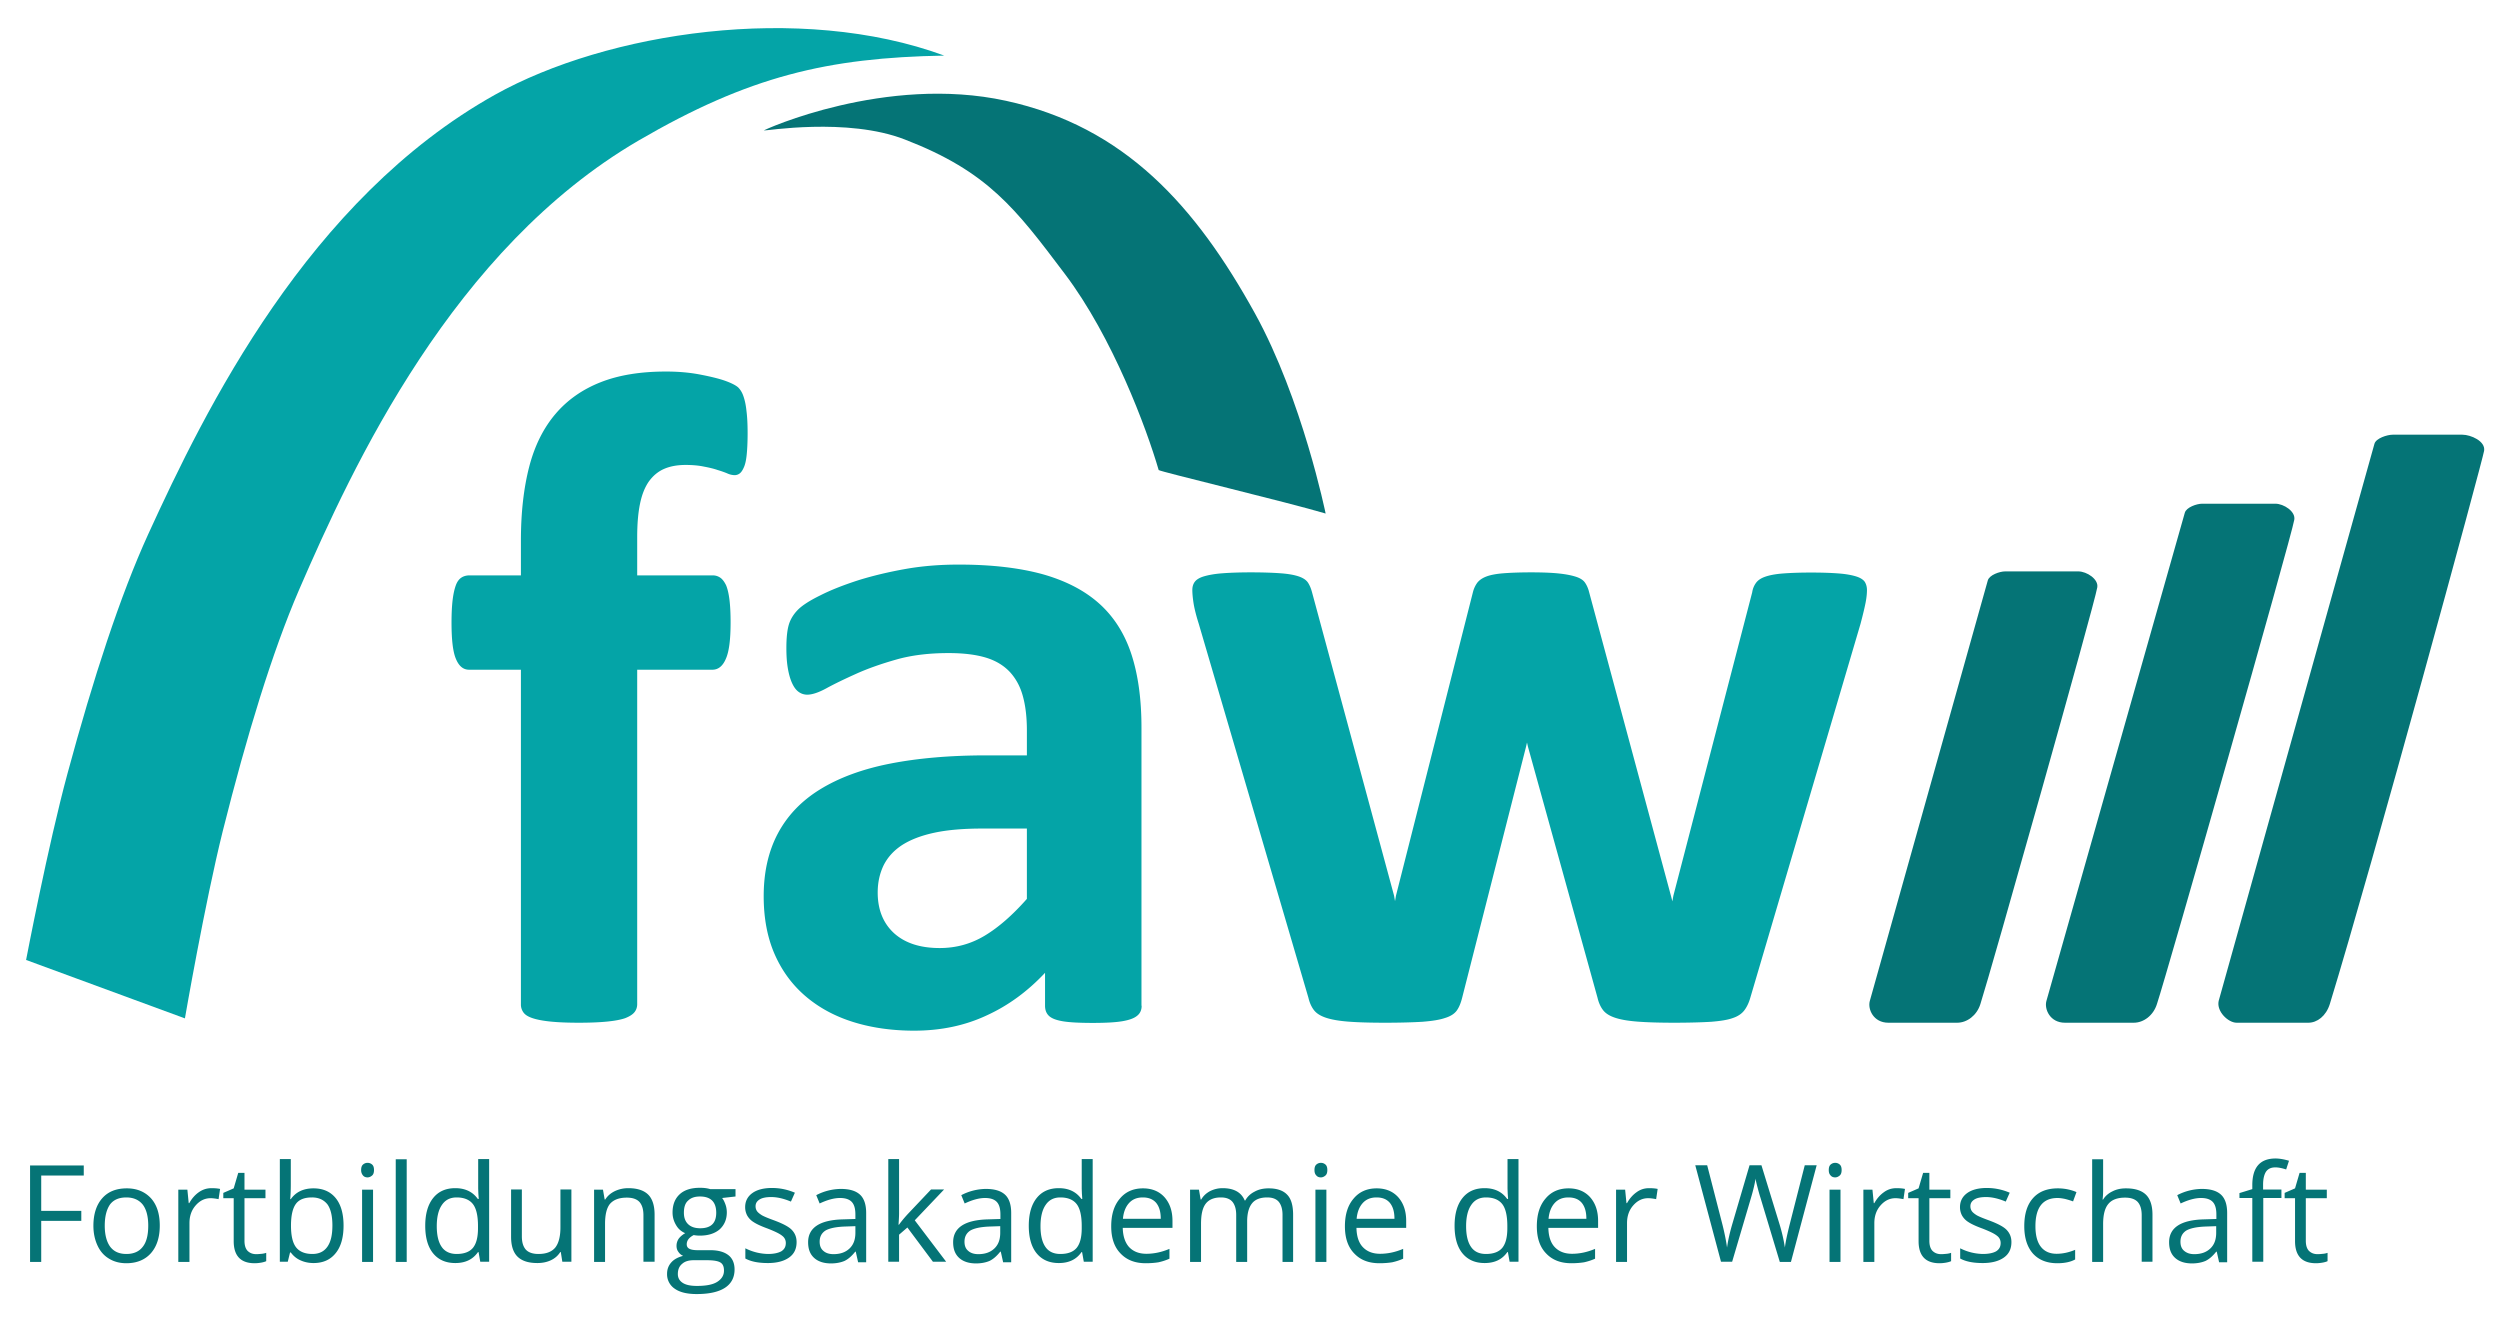
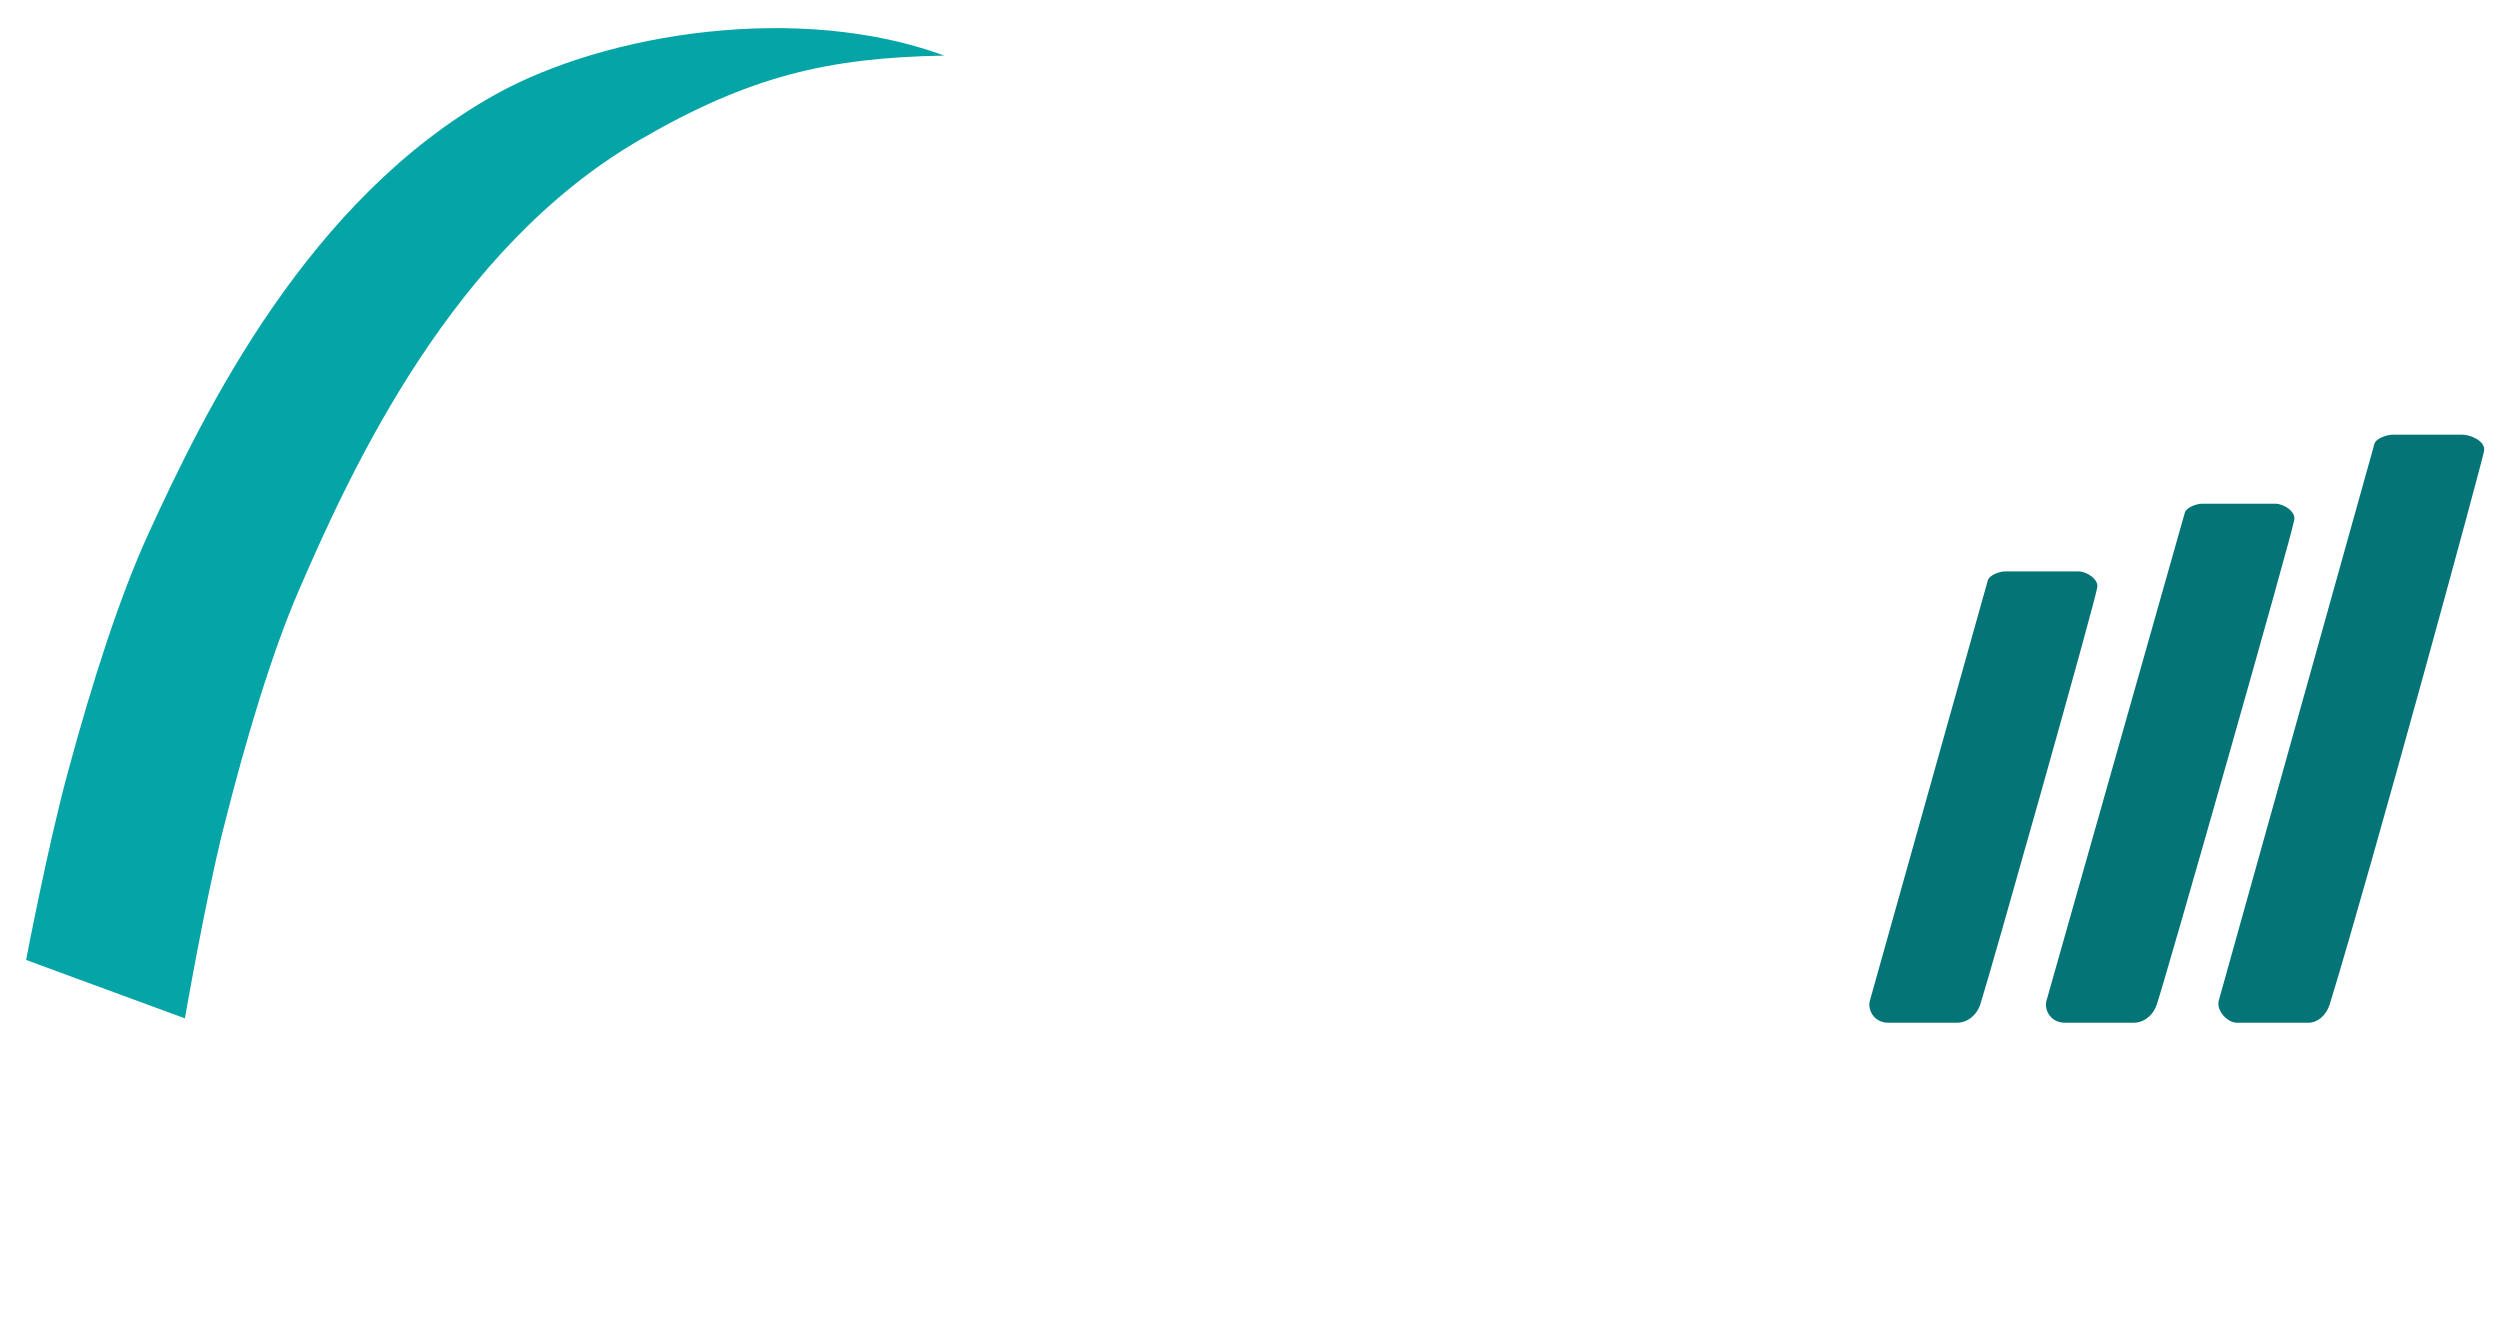
<svg xmlns="http://www.w3.org/2000/svg" version="1.1" id="Ebene_1" x="0" y="0" width="132.22" height="70" viewBox="0 0 132.22 70" xml:space="preserve">
  <style>
    .st0{fill:#057476}.st1{fill:#04A4A7}
  </style>
-   <path class="st0" d="M53.2 5.33c6.29 1.37 10.04 5.57 13.18 11.26 2.5 4.54 3.73 10.57 3.73 10.57-1.94-.58-8.81-2.23-8.83-2.3-.64-2.2-2.43-7.02-4.96-10.37-2.61-3.46-4.06-5.41-8.46-7.11-3.04-1.19-7.46-.44-7.46-.48-.01-.03 6.45-2.96 12.8-1.57" />
  <path class="st1" d="M49.94 2.94C42.3.13 32.09 1.71 26.18 5.01c-9.89 5.53-15.34 16.68-18.34 23.24-1.48 3.24-2.91 7.63-4.27 12.66-1.03 3.8-2.19 9.86-2.19 9.86l8.4 3.09s1.05-6.08 2-9.9c1.27-5.06 2.62-9.48 4.03-12.75 2.87-6.63 8.16-18.05 17.95-23.77 5.85-3.41 10-4.39 16.18-4.5" />
-   <path class="st1" d="M39.54 22.92c0 .47-.02.85-.05 1.14-.03.29-.08.51-.15.66-.07.16-.14.26-.22.32-.08.06-.17.09-.27.09a.99.99 0 0 1-.38-.09c-.14-.06-.31-.12-.51-.18-.2-.07-.45-.13-.72-.18-.28-.06-.6-.09-.98-.09-.44 0-.82.07-1.14.21-.32.14-.58.36-.8.66-.21.3-.37.69-.47 1.18-.1.48-.15 1.07-.15 1.78v2.01h3.99c.15 0 .28.04.4.12.12.08.22.22.31.4.08.19.14.45.18.77.04.33.06.73.06 1.2 0 .9-.08 1.54-.25 1.92-.16.38-.4.58-.71.58H33.7v17.69c0 .16-.05.31-.15.43-.1.12-.26.22-.49.31-.23.08-.55.14-.96.18-.41.04-.91.06-1.49.06-.59 0-1.08-.02-1.48-.06-.4-.04-.72-.1-.96-.18-.24-.08-.4-.18-.49-.31a.706.706 0 0 1-.13-.43V35.42h-2.74c-.31 0-.54-.19-.7-.58-.16-.38-.23-1.02-.23-1.92 0-.47.02-.87.06-1.2.04-.33.1-.58.17-.77.07-.19.17-.32.29-.4.12-.08.27-.12.43-.12h2.72v-1.84c0-1.49.15-2.79.44-3.91.29-1.12.76-2.05 1.39-2.79.63-.74 1.43-1.3 2.4-1.68.97-.38 2.12-.56 3.44-.56.64 0 1.24.05 1.81.16.57.11 1.02.22 1.35.34.33.12.55.24.66.34.11.11.21.26.28.47.07.2.13.47.16.78.04.31.06.7.06 1.18M54.32 43.82h-2.35c-1 0-1.85.07-2.55.22-.7.15-1.27.37-1.72.66-.44.29-.76.65-.97 1.07-.2.42-.31.89-.31 1.43 0 .91.29 1.63.87 2.16.58.52 1.38.78 2.41.78.87 0 1.66-.22 2.39-.66.73-.44 1.47-1.09 2.22-1.94v-3.72zm6.06 9.37c0 .23-.08.41-.25.54-.16.13-.42.22-.77.28-.35.06-.87.09-1.56.09-.74 0-1.27-.03-1.61-.09-.34-.06-.57-.15-.71-.28-.14-.13-.21-.31-.21-.54v-1.74c-.9.96-1.92 1.72-3.08 2.25-1.15.54-2.43.81-3.84.81-1.16 0-2.23-.15-3.2-.45-.97-.3-1.81-.75-2.52-1.35-.71-.6-1.26-1.34-1.65-2.22-.39-.88-.59-1.91-.59-3.09 0-1.27.25-2.38.75-3.32s1.24-1.72 2.23-2.33c.99-.61 2.22-1.07 3.69-1.36 1.47-.29 3.18-.44 5.12-.44h2.13v-1.32c0-.69-.07-1.29-.21-1.8-.14-.52-.37-.94-.69-1.29-.32-.34-.74-.6-1.27-.76-.53-.16-1.19-.24-1.97-.24-1.03 0-1.95.11-2.76.34-.81.23-1.52.48-2.14.76-.62.28-1.14.53-1.56.76-.42.23-.76.34-1.02.34a.76.76 0 0 1-.48-.17c-.14-.11-.25-.28-.34-.49-.09-.21-.16-.47-.21-.78-.05-.31-.07-.65-.07-1.03 0-.51.04-.91.12-1.2.08-.29.24-.56.47-.8.23-.24.63-.5 1.2-.78.57-.29 1.24-.55 2.01-.8.77-.24 1.61-.44 2.51-.6.91-.16 1.84-.23 2.81-.23 1.72 0 3.18.17 4.4.5 1.22.34 2.22.85 3 1.54.78.69 1.36 1.59 1.72 2.68.36 1.09.54 2.39.54 3.9v14.71zM98.74 31.2c0 .18-.02.4-.07.66s-.14.64-.27 1.13l-5.83 19.78c-.08.28-.19.5-.32.67-.13.17-.33.31-.6.4-.27.1-.65.16-1.15.2-.5.03-1.15.05-1.95.05s-1.45-.02-1.96-.06c-.51-.04-.9-.11-1.19-.21-.29-.1-.49-.23-.62-.4s-.23-.39-.29-.65l-3.68-13.28-.05-.22-.05.22-3.38 13.28c-.07.28-.16.5-.28.67-.12.17-.33.31-.63.4-.29.1-.69.16-1.2.2-.51.03-1.16.05-1.96.05-.82 0-1.47-.02-1.97-.06-.5-.04-.89-.11-1.18-.21-.29-.1-.49-.23-.62-.4s-.23-.39-.29-.65l-5.8-19.78c-.15-.47-.24-.85-.28-1.12-.04-.27-.06-.49-.06-.67 0-.16.04-.31.13-.43s.25-.22.49-.29c.24-.07.56-.13.96-.16.4-.03.9-.05 1.51-.05.65 0 1.19.02 1.59.05.41.03.73.09.96.17.23.08.39.19.48.33.09.14.16.31.21.5l4.34 16.05.05.29.05-.29 4.07-16.05c.05-.2.13-.36.23-.5.11-.14.27-.25.48-.33.21-.08.51-.14.89-.17s.88-.05 1.48-.05 1.09.02 1.47.06c.38.04.67.1.89.17.22.07.38.17.47.29.09.12.16.27.21.43l4.36 16.18.07.27.05-.29 4.17-16.05c.03-.2.1-.36.2-.5s.26-.25.49-.33c.23-.08.54-.14.93-.17s.89-.05 1.5-.05c.6 0 1.1.02 1.48.05.38.03.69.09.91.16.22.07.37.17.45.29.07.12.11.26.11.42" />
  <path class="st0" d="M112.85 54.09h-3.64c-.79 0-1.1-.72-.98-1.15.59-2.09 7.32-25.82 7.32-25.82.08-.29.63-.48.92-.48h3.87c.44 0 1.08.41 1 .85-.15.91-6.73 24-7.26 25.6-.19.62-.71 1-1.23 1M103.51 54.09h-3.64c-.79 0-1.1-.72-.98-1.15.59-2.09 6.24-22.24 6.24-22.24.08-.29.63-.48.92-.48h3.87c.44 0 1.08.41 1 .85-.15.91-5.66 20.42-6.18 22.03-.19.61-.71.99-1.23.99M122.08 54.09h-3.79c-.44 0-1.07-.59-.95-1.15l8.24-29.47c.08-.29.67-.48.97-.48h3.68c.44 0 1.23.34 1.15.85-.07.48-5.93 21.99-8.16 29.26-.2.64-.67.99-1.14.99" />
  <g>
-     <path class="st0" d="M2.18 66.74h-.59v-5.1h2.84v.53H2.18v1.87H4.3v.53H2.18v2.17zM8.45 64.82c0 .62-.16 1.11-.47 1.46-.31.35-.75.53-1.3.53-.34 0-.65-.08-.91-.24-.27-.16-.47-.39-.61-.69-.14-.3-.22-.65-.22-1.05 0-.62.16-1.11.47-1.46.31-.35.74-.52 1.3-.52.53 0 .96.18 1.28.53.31.35.46.83.46 1.44zm-2.91 0c0 .49.1.86.29 1.12.2.26.48.38.86.38s.67-.13.86-.38c.2-.25.29-.63.29-1.12 0-.49-.1-.86-.29-1.11-.2-.25-.49-.38-.87-.38s-.67.12-.86.37c-.18.26-.28.63-.28 1.12zM11.18 62.84c.17 0 .32.01.46.04l-.08.54c-.16-.03-.3-.05-.42-.05-.31 0-.57.13-.79.38-.22.25-.33.56-.33.94v2.05h-.59v-3.82h.48l.07.71h.03c.14-.25.31-.44.51-.58.2-.14.42-.21.66-.21zM13.55 66.33c.1 0 .2-.01.3-.02a1 1 0 0 0 .23-.05v.44c-.06.03-.16.06-.28.08-.12.02-.23.03-.33.03-.74 0-1.11-.39-1.11-1.17v-2.27h-.55v-.28l.55-.24.24-.82h.33v.89h1.11v.45h-1.11v2.25c0 .23.05.41.16.53.12.12.27.18.46.18zM16.58 62.85c.5 0 .89.17 1.17.51.28.34.42.83.42 1.46s-.14 1.12-.42 1.46c-.28.35-.67.52-1.17.52-.25 0-.48-.05-.68-.14-.21-.09-.38-.23-.52-.42h-.04l-.12.49h-.42V61.3h.58v1.32c0 .3-.01.56-.03.8h.03c.27-.38.67-.57 1.2-.57zm-.08.48c-.4 0-.68.11-.85.34-.17.23-.26.61-.26 1.15 0 .54.09.92.27 1.15.18.23.47.35.86.35.36 0 .62-.13.8-.39s.26-.63.26-1.12c0-.5-.09-.87-.26-1.11-.19-.24-.46-.37-.82-.37zM19.1 61.88c0-.13.03-.23.1-.29.07-.06.15-.09.24-.09s.17.03.24.09c.07.06.1.16.1.29 0 .13-.03.23-.1.29-.07.06-.15.1-.24.1-.1 0-.18-.03-.24-.1a.422.422 0 0 1-.1-.29zm.63 4.86h-.58v-3.82h.58v3.82zM21.51 66.74h-.58v-5.43h.58v5.43zM25.31 66.22h-.03c-.27.39-.67.58-1.2.58-.5 0-.89-.17-1.17-.51-.28-.34-.42-.83-.42-1.46s.14-1.12.42-1.47c.28-.35.67-.52 1.17-.52.52 0 .92.19 1.19.57h.05l-.02-.28-.01-.27V61.3h.58v5.43h-.47l-.09-.51zm-1.16.1c.4 0 .68-.11.86-.32.18-.22.27-.56.27-1.04v-.12c0-.54-.09-.93-.27-1.16-.18-.23-.47-.35-.86-.35-.34 0-.6.13-.78.4-.18.26-.27.64-.27 1.12 0 .49.09.86.27 1.11.17.24.44.36.78.36zM27.6 62.91v2.48c0 .31.07.54.21.7.14.15.36.23.67.23.4 0 .69-.11.88-.33.18-.22.28-.58.28-1.07v-2.01h.58v3.82h-.48l-.08-.51h-.03c-.12.19-.28.33-.49.43-.21.1-.45.15-.72.15-.47 0-.81-.11-1.04-.33-.23-.22-.35-.57-.35-1.06v-2.5h.57zM34.03 66.74v-2.47c0-.31-.07-.54-.21-.7-.14-.15-.36-.23-.67-.23-.4 0-.69.11-.88.32-.18.21-.27.57-.27 1.07v2.01h-.58v-3.82h.47l.09.52h.03c.12-.19.28-.33.5-.44.21-.1.45-.16.72-.16.46 0 .81.11 1.04.33.23.22.35.58.35 1.07v2.49h-.59zM38.9 62.91v.37l-.71.08c.07.08.12.19.17.32.05.13.08.28.08.44 0 .37-.13.67-.38.9-.26.22-.61.33-1.05.33-.11 0-.22-.01-.32-.03-.25.13-.37.29-.37.49 0 .1.04.18.13.23.09.05.23.08.44.08h.68c.41 0 .73.09.95.26.22.17.33.43.33.76 0 .42-.17.75-.51.97-.34.22-.84.33-1.49.33-.5 0-.89-.09-1.16-.28a.913.913 0 0 1-.41-.79c0-.23.07-.43.22-.6.15-.17.36-.28.63-.35a.556.556 0 0 1-.25-.21c-.07-.09-.1-.2-.1-.32 0-.14.04-.26.11-.37.07-.1.19-.21.35-.3a.975.975 0 0 1-.48-.42c-.12-.2-.19-.42-.19-.67 0-.42.13-.74.38-.97.25-.23.61-.34 1.07-.34.2 0 .38.02.54.07h1.34zm-3.05 4.47c0 .21.09.36.26.47.17.11.42.16.75.16.49 0 .85-.07 1.08-.22.23-.15.35-.34.35-.59 0-.21-.06-.35-.19-.43-.13-.08-.37-.12-.72-.12h-.69c-.26 0-.47.06-.61.19-.15.12-.23.3-.23.54zm.32-3.24c0 .27.08.47.23.61.15.14.36.21.63.21.57 0 .85-.27.85-.82 0-.57-.29-.86-.86-.86-.27 0-.48.07-.63.22-.15.13-.22.35-.22.64zM42.13 65.69c0 .36-.13.63-.4.82-.27.19-.64.29-1.12.29-.51 0-.9-.08-1.19-.24v-.54a2.764 2.764 0 0 0 1.2.3c.3 0 .53-.05.7-.14.16-.1.24-.24.24-.44a.46.46 0 0 0-.19-.38c-.13-.11-.38-.23-.76-.38-.36-.13-.61-.25-.76-.35a.968.968 0 0 1-.33-.34.936.936 0 0 1-.11-.45c0-.31.13-.56.38-.74.25-.18.6-.27 1.04-.27.41 0 .81.08 1.21.25l-.21.47c-.38-.16-.73-.24-1.04-.24-.27 0-.48.04-.62.13s-.21.2-.21.36c0 .1.03.19.08.26s.14.14.25.21c.12.07.34.16.67.28.45.17.76.33.92.5.17.18.25.39.25.64zM45.38 66.74l-.12-.54h-.03c-.19.24-.38.4-.57.49-.19.08-.43.13-.71.13-.38 0-.68-.1-.89-.29-.22-.2-.32-.47-.32-.83 0-.77.62-1.18 1.85-1.21l.65-.02v-.24c0-.3-.06-.52-.19-.66s-.34-.21-.62-.21c-.32 0-.68.1-1.08.29l-.18-.44a2.855 2.855 0 0 1 1.3-.33c.46 0 .79.1 1.01.3.22.2.33.53.33.97v2.61h-.43zm-1.3-.41c.36 0 .64-.1.85-.3.21-.2.31-.47.31-.83v-.35l-.58.02c-.46.02-.79.09-1 .21-.2.13-.31.32-.31.59 0 .21.06.37.19.48.13.12.31.18.54.18zM47.54 64.78c.1-.14.25-.33.46-.56l1.24-1.31h.69l-1.55 1.63 1.66 2.19h-.7l-1.35-1.81-.44.38v1.43h-.57V61.3h.57v2.88c0 .13-.01.33-.03.59h.02zM53.05 66.74l-.12-.54h-.03c-.19.24-.38.4-.57.49-.19.08-.43.13-.71.13-.38 0-.68-.1-.89-.29-.22-.2-.32-.47-.32-.83 0-.77.62-1.18 1.85-1.21l.65-.02v-.24c0-.3-.06-.52-.19-.66s-.34-.21-.62-.21c-.32 0-.68.1-1.08.29l-.18-.44a2.855 2.855 0 0 1 1.3-.33c.46 0 .79.1 1.01.3.22.2.33.53.33.97v2.61h-.43zm-1.31-.41c.36 0 .64-.1.85-.3.21-.2.31-.47.31-.83v-.35l-.58.02c-.46.02-.79.09-1 .21-.2.13-.31.32-.31.59 0 .21.06.37.19.48.13.12.31.18.54.18zM57.23 66.22h-.03c-.27.39-.67.58-1.2.58-.5 0-.89-.17-1.17-.51-.28-.34-.42-.83-.42-1.46s.14-1.12.42-1.47c.28-.35.67-.52 1.17-.52.52 0 .92.19 1.19.57h.05l-.02-.28-.01-.27V61.3h.58v5.43h-.47l-.09-.51zm-1.15.1c.4 0 .68-.11.86-.32.18-.22.27-.56.27-1.04v-.12c0-.54-.09-.93-.27-1.16-.18-.23-.47-.35-.86-.35-.34 0-.6.13-.78.4-.18.26-.27.64-.27 1.12 0 .49.09.86.27 1.11.17.24.43.36.78.36zM60.6 66.81c-.57 0-1.01-.17-1.34-.52-.33-.34-.49-.82-.49-1.43 0-.62.15-1.11.46-1.47.3-.36.71-.54 1.22-.54.48 0 .86.16 1.14.47.28.32.42.73.42 1.25v.37h-2.63c.01.45.13.79.34 1.02.22.23.52.35.91.35.41 0 .82-.09 1.22-.26v.52c-.2.09-.4.15-.58.19-.19.03-.41.05-.67.05zm-.16-3.48c-.31 0-.55.1-.73.3-.18.2-.29.48-.32.83h2c0-.37-.08-.64-.24-.84-.17-.2-.41-.29-.71-.29zM67.83 66.74v-2.49c0-.3-.07-.53-.2-.69-.13-.15-.33-.23-.61-.23-.36 0-.63.1-.8.31-.17.21-.26.53-.26.96v2.14h-.58v-2.49c0-.3-.07-.53-.2-.69-.13-.15-.33-.23-.61-.23-.36 0-.63.11-.8.33-.17.22-.25.57-.25 1.07v2.01h-.58v-3.82h.47l.09.52h.03c.11-.19.26-.33.46-.44.2-.1.42-.16.67-.16.6 0 .99.22 1.17.65h.03c.11-.2.28-.36.5-.47.22-.12.46-.17.74-.17.43 0 .76.11.97.33.22.22.32.58.32 1.07v2.49h-.56zM69.52 61.88c0-.13.03-.23.1-.29.07-.06.15-.09.24-.09s.17.03.24.09c.07.06.1.16.1.29 0 .13-.03.23-.1.29-.07.06-.15.1-.24.1-.1 0-.18-.03-.24-.1-.07-.07-.1-.16-.1-.29zm.63 4.86h-.58v-3.82h.58v3.82zM72.96 66.81c-.57 0-1.01-.17-1.34-.52-.33-.34-.49-.82-.49-1.43 0-.62.15-1.11.46-1.47.3-.36.71-.54 1.22-.54.48 0 .86.16 1.14.47.28.32.42.73.42 1.25v.37h-2.63c.01.45.12.79.34 1.02.22.23.52.35.91.35.41 0 .82-.09 1.22-.26v.52c-.2.09-.4.15-.58.19-.19.03-.41.05-.67.05zm-.16-3.48c-.31 0-.55.1-.73.3-.18.2-.29.48-.32.83h2c0-.37-.08-.64-.24-.84-.17-.2-.4-.29-.71-.29zM79.75 66.22h-.03c-.27.39-.67.58-1.2.58-.5 0-.89-.17-1.17-.51-.28-.34-.42-.83-.42-1.46s.14-1.12.42-1.47c.28-.35.67-.52 1.17-.52.52 0 .92.19 1.19.57h.05l-.02-.28-.01-.27V61.3h.58v5.43h-.47l-.09-.51zm-1.16.1c.4 0 .68-.11.86-.32.18-.22.27-.56.27-1.04v-.12c0-.54-.09-.93-.27-1.16-.18-.23-.47-.35-.86-.35-.34 0-.6.13-.78.4-.18.26-.27.64-.27 1.12 0 .49.09.86.27 1.11.17.24.43.36.78.36zM83.11 66.81c-.57 0-1.01-.17-1.34-.52-.33-.34-.49-.82-.49-1.43 0-.62.15-1.11.46-1.47.3-.36.71-.54 1.22-.54.48 0 .86.16 1.14.47.28.32.42.73.42 1.25v.37h-2.63c.01.45.12.79.34 1.02.22.23.52.35.91.35.41 0 .82-.09 1.22-.26v.52c-.2.09-.4.15-.58.19-.19.03-.41.05-.67.05zm-.16-3.48c-.31 0-.55.1-.73.3-.18.2-.29.48-.32.83h2c0-.37-.08-.64-.24-.84-.17-.2-.4-.29-.71-.29zM87.21 62.84c.17 0 .32.01.46.04l-.08.54c-.16-.03-.3-.05-.42-.05-.31 0-.57.13-.79.38-.22.25-.33.56-.33.94v2.05h-.58v-3.82h.48l.07.71h.03c.14-.25.31-.44.51-.58.19-.14.41-.21.65-.21zM94.72 66.74h-.59l-1.03-3.42c-.05-.15-.1-.34-.16-.57-.06-.23-.09-.37-.09-.42-.05.31-.13.64-.24 1.01l-1 3.39h-.59l-1.36-5.1h.63l.81 3.15c.11.44.19.84.24 1.2.06-.43.16-.84.28-1.25l.91-3.1h.63l.96 3.13c.11.36.21.77.28 1.22.04-.33.13-.73.25-1.21l.8-3.14h.63l-1.36 5.11zM96.72 61.88c0-.13.03-.23.1-.29.07-.06.15-.09.24-.09s.17.03.24.09c.07.06.1.16.1.29 0 .13-.03.23-.1.29-.07.06-.15.1-.24.1-.1 0-.18-.03-.24-.1-.07-.07-.1-.16-.1-.29zm.62 4.86h-.58v-3.82h.58v3.82zM100.29 62.84c.17 0 .32.01.46.04l-.08.54c-.16-.03-.3-.05-.42-.05-.31 0-.57.13-.79.38-.22.25-.33.56-.33.94v2.05h-.58v-3.82h.48l.07.71h.03c.14-.25.31-.44.51-.58.19-.14.41-.21.65-.21zM102.66 66.33c.1 0 .2-.01.3-.02a1 1 0 0 0 .23-.05v.44c-.06.03-.16.06-.28.08-.12.02-.23.03-.33.03-.74 0-1.11-.39-1.11-1.17v-2.27h-.55v-.28l.55-.24.24-.82h.33v.89h1.11v.45h-1.11v2.25c0 .23.05.41.16.53.12.12.27.18.46.18zM106.38 65.69c0 .36-.13.63-.4.82-.27.19-.64.29-1.12.29-.51 0-.9-.08-1.19-.24v-.54a2.764 2.764 0 0 0 1.2.3c.3 0 .54-.05.7-.14.16-.1.24-.24.24-.44a.46.46 0 0 0-.19-.38c-.13-.11-.38-.23-.76-.38-.36-.13-.61-.25-.76-.35a.968.968 0 0 1-.33-.34.936.936 0 0 1-.11-.45c0-.31.13-.56.38-.74.25-.18.6-.27 1.04-.27.41 0 .81.08 1.21.25l-.21.47c-.38-.16-.73-.24-1.04-.24-.27 0-.48.04-.62.13s-.21.2-.21.36c0 .1.03.19.08.26s.14.14.25.21c.12.07.34.16.67.28.45.17.76.33.92.5.17.18.25.39.25.64zM108.81 66.81c-.55 0-.98-.17-1.29-.51-.3-.34-.46-.82-.46-1.45 0-.64.15-1.13.46-1.48.31-.35.75-.52 1.32-.52.18 0 .37.02.55.06.18.04.33.09.43.14l-.18.49c-.13-.05-.27-.09-.42-.13-.15-.03-.28-.05-.4-.05-.78 0-1.17.5-1.17 1.49 0 .47.09.83.28 1.08.19.25.47.38.84.38.32 0 .65-.07.98-.21v.51c-.23.13-.55.2-.94.2zM113.27 66.74v-2.47c0-.31-.07-.54-.21-.7-.14-.15-.36-.23-.67-.23-.4 0-.7.11-.88.33-.19.22-.28.58-.28 1.07v2h-.58v-5.43h.58v1.64c0 .2-.01.36-.03.49h.03c.11-.18.28-.33.49-.43.21-.11.45-.16.72-.16.47 0 .82.11 1.05.33.23.22.35.58.35 1.06v2.49h-.57zM117.36 66.74l-.12-.54h-.03c-.19.24-.38.4-.57.49-.19.08-.43.13-.71.13-.38 0-.68-.1-.89-.29-.22-.2-.32-.47-.32-.83 0-.77.62-1.18 1.85-1.21l.65-.02v-.24c0-.3-.06-.52-.19-.66s-.34-.21-.62-.21c-.32 0-.68.1-1.08.29l-.18-.44a2.855 2.855 0 0 1 1.3-.33c.46 0 .79.1 1.01.3.22.2.33.53.33.97v2.61h-.43zm-1.31-.41c.36 0 .64-.1.85-.3.21-.2.31-.47.31-.83v-.35l-.58.02c-.46.02-.79.09-1 .21-.2.13-.31.32-.31.59 0 .21.06.37.19.48.14.12.31.18.54.18zM120.67 63.36h-.97v3.37h-.58v-3.37h-.68v-.26l.68-.21v-.21c0-.94.41-1.41 1.23-1.41.2 0 .44.04.71.12l-.15.46c-.22-.07-.41-.11-.57-.11-.22 0-.38.07-.49.22-.1.15-.16.38-.16.7v.25h.97v.45zM122.57 66.33c.1 0 .2-.01.3-.02a1 1 0 0 0 .23-.05v.44c-.06.03-.16.06-.28.08-.12.02-.23.03-.33.03-.74 0-1.11-.39-1.11-1.17v-2.27h-.55v-.28l.55-.24.24-.82h.33v.89h1.11v.45h-1.11v2.25c0 .23.05.41.16.53.12.12.27.18.46.18z" />
-   </g>
+     </g>
</svg>